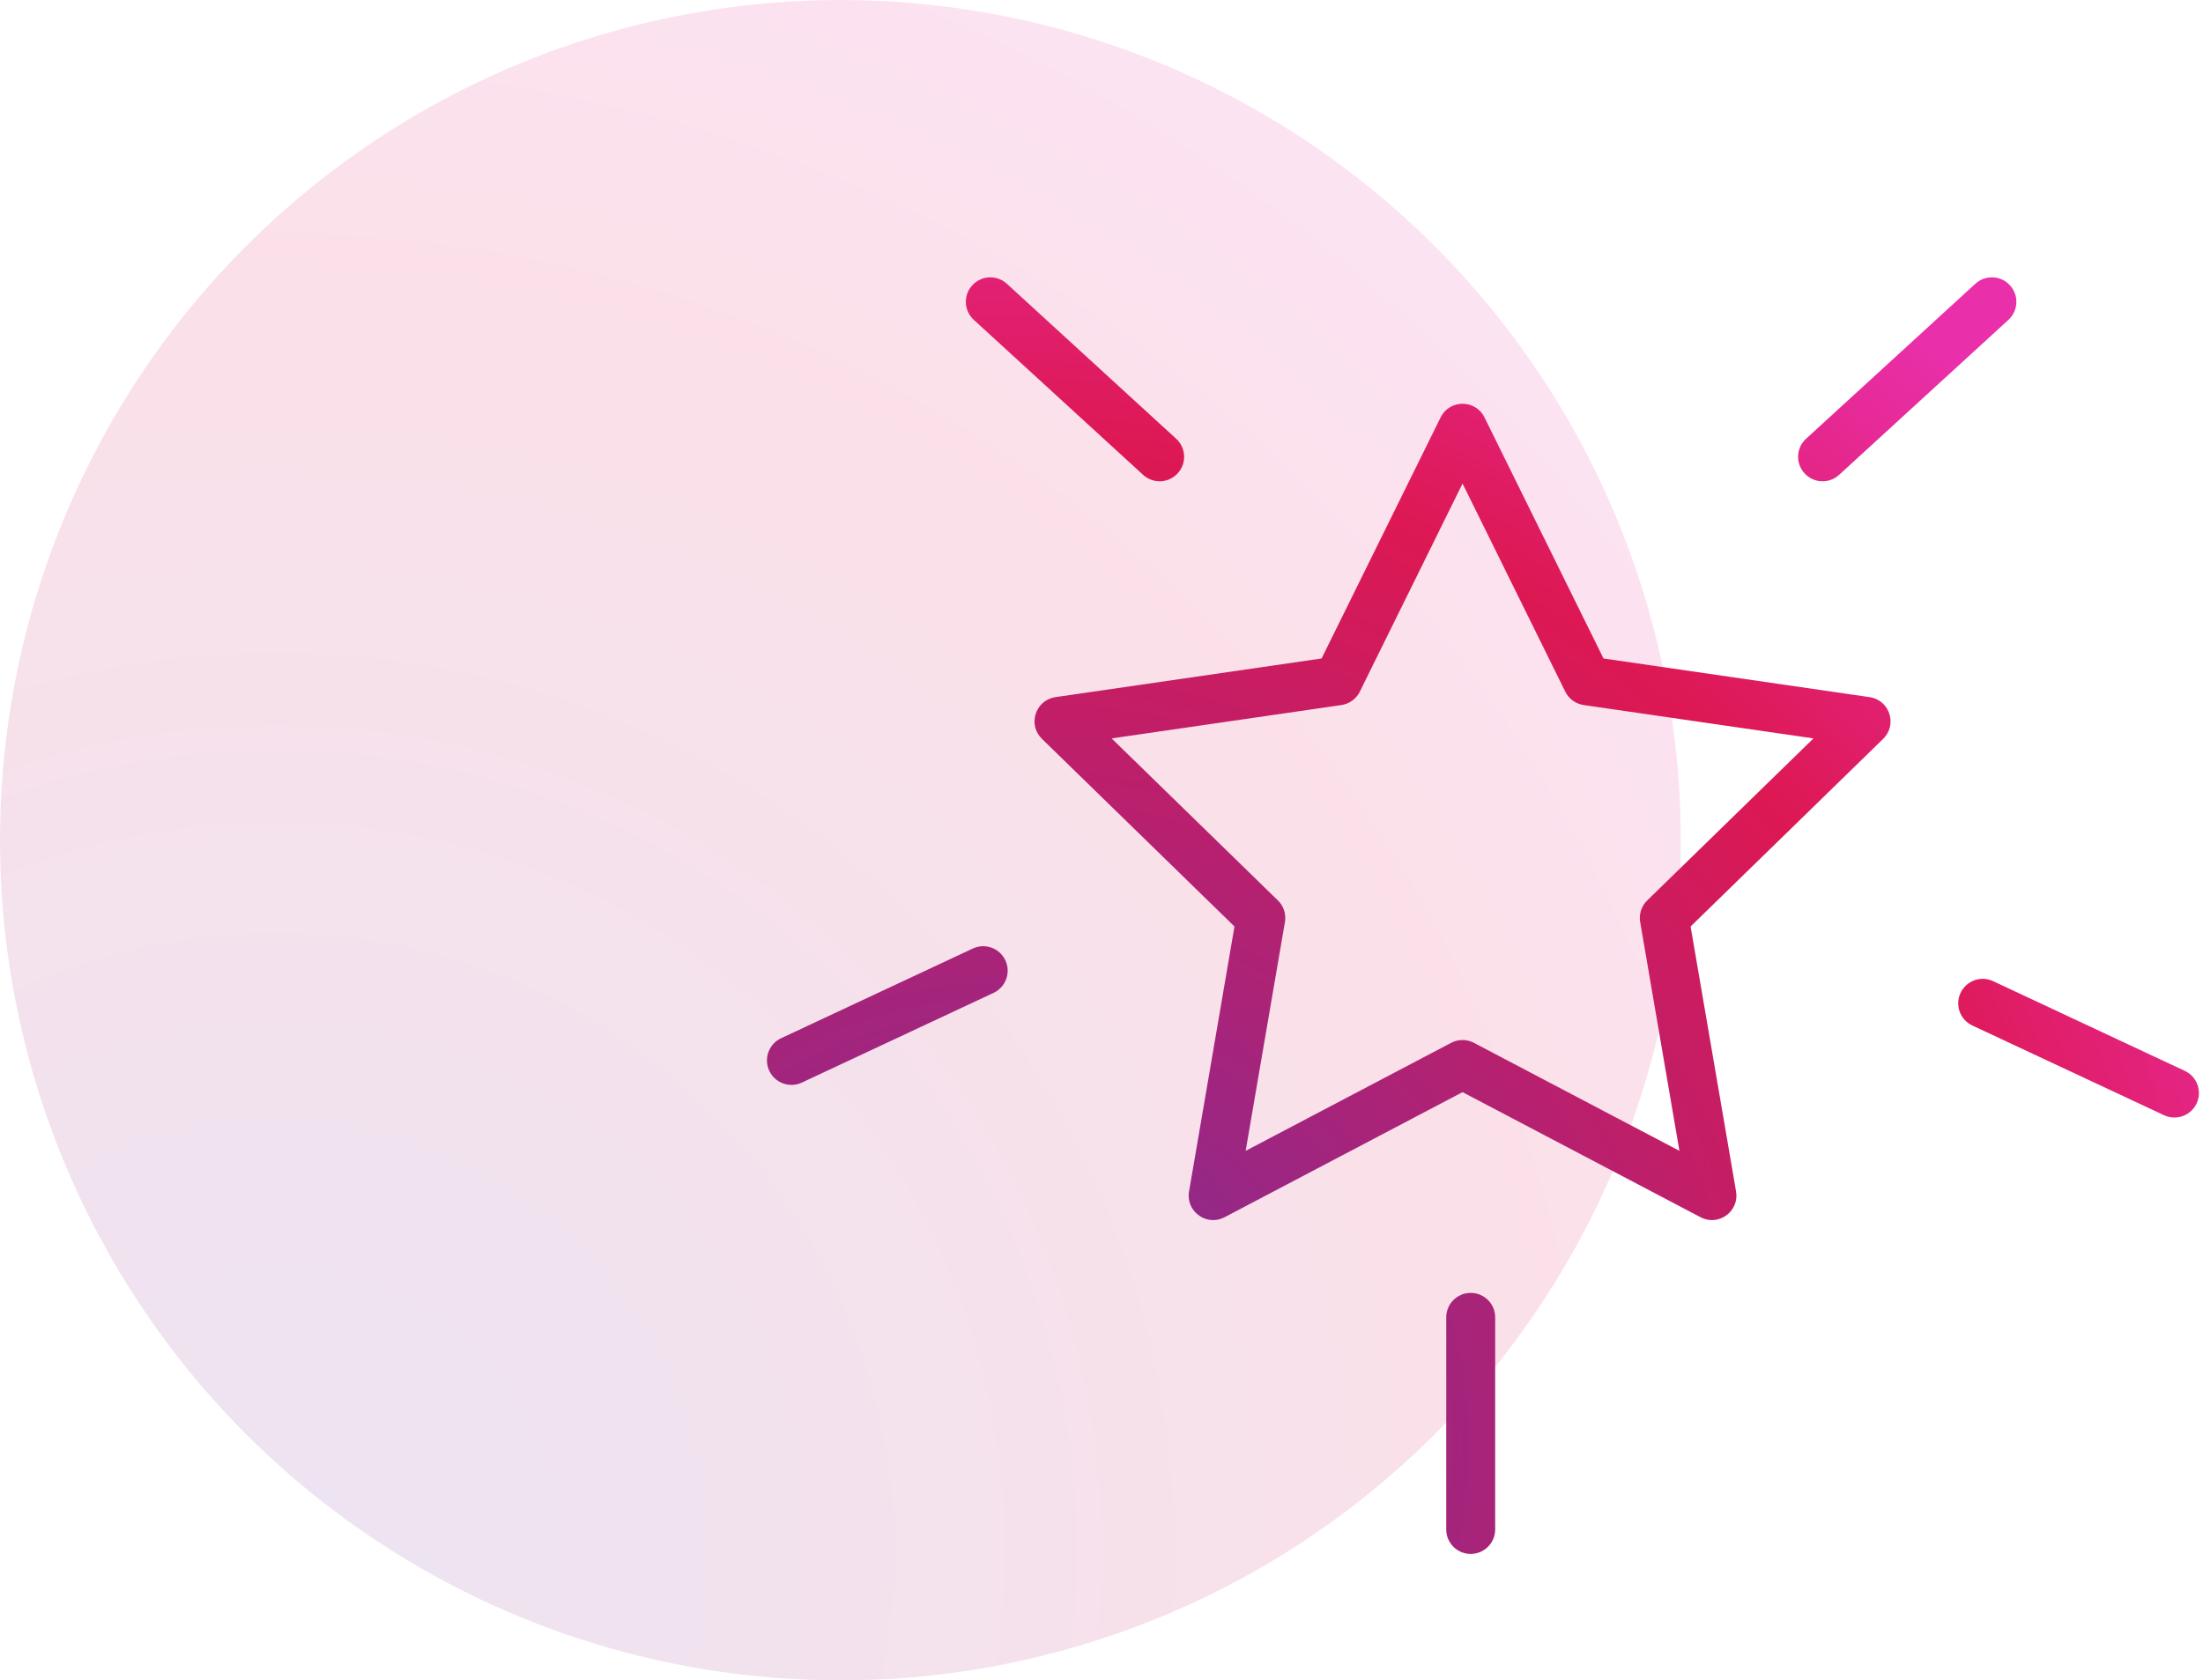
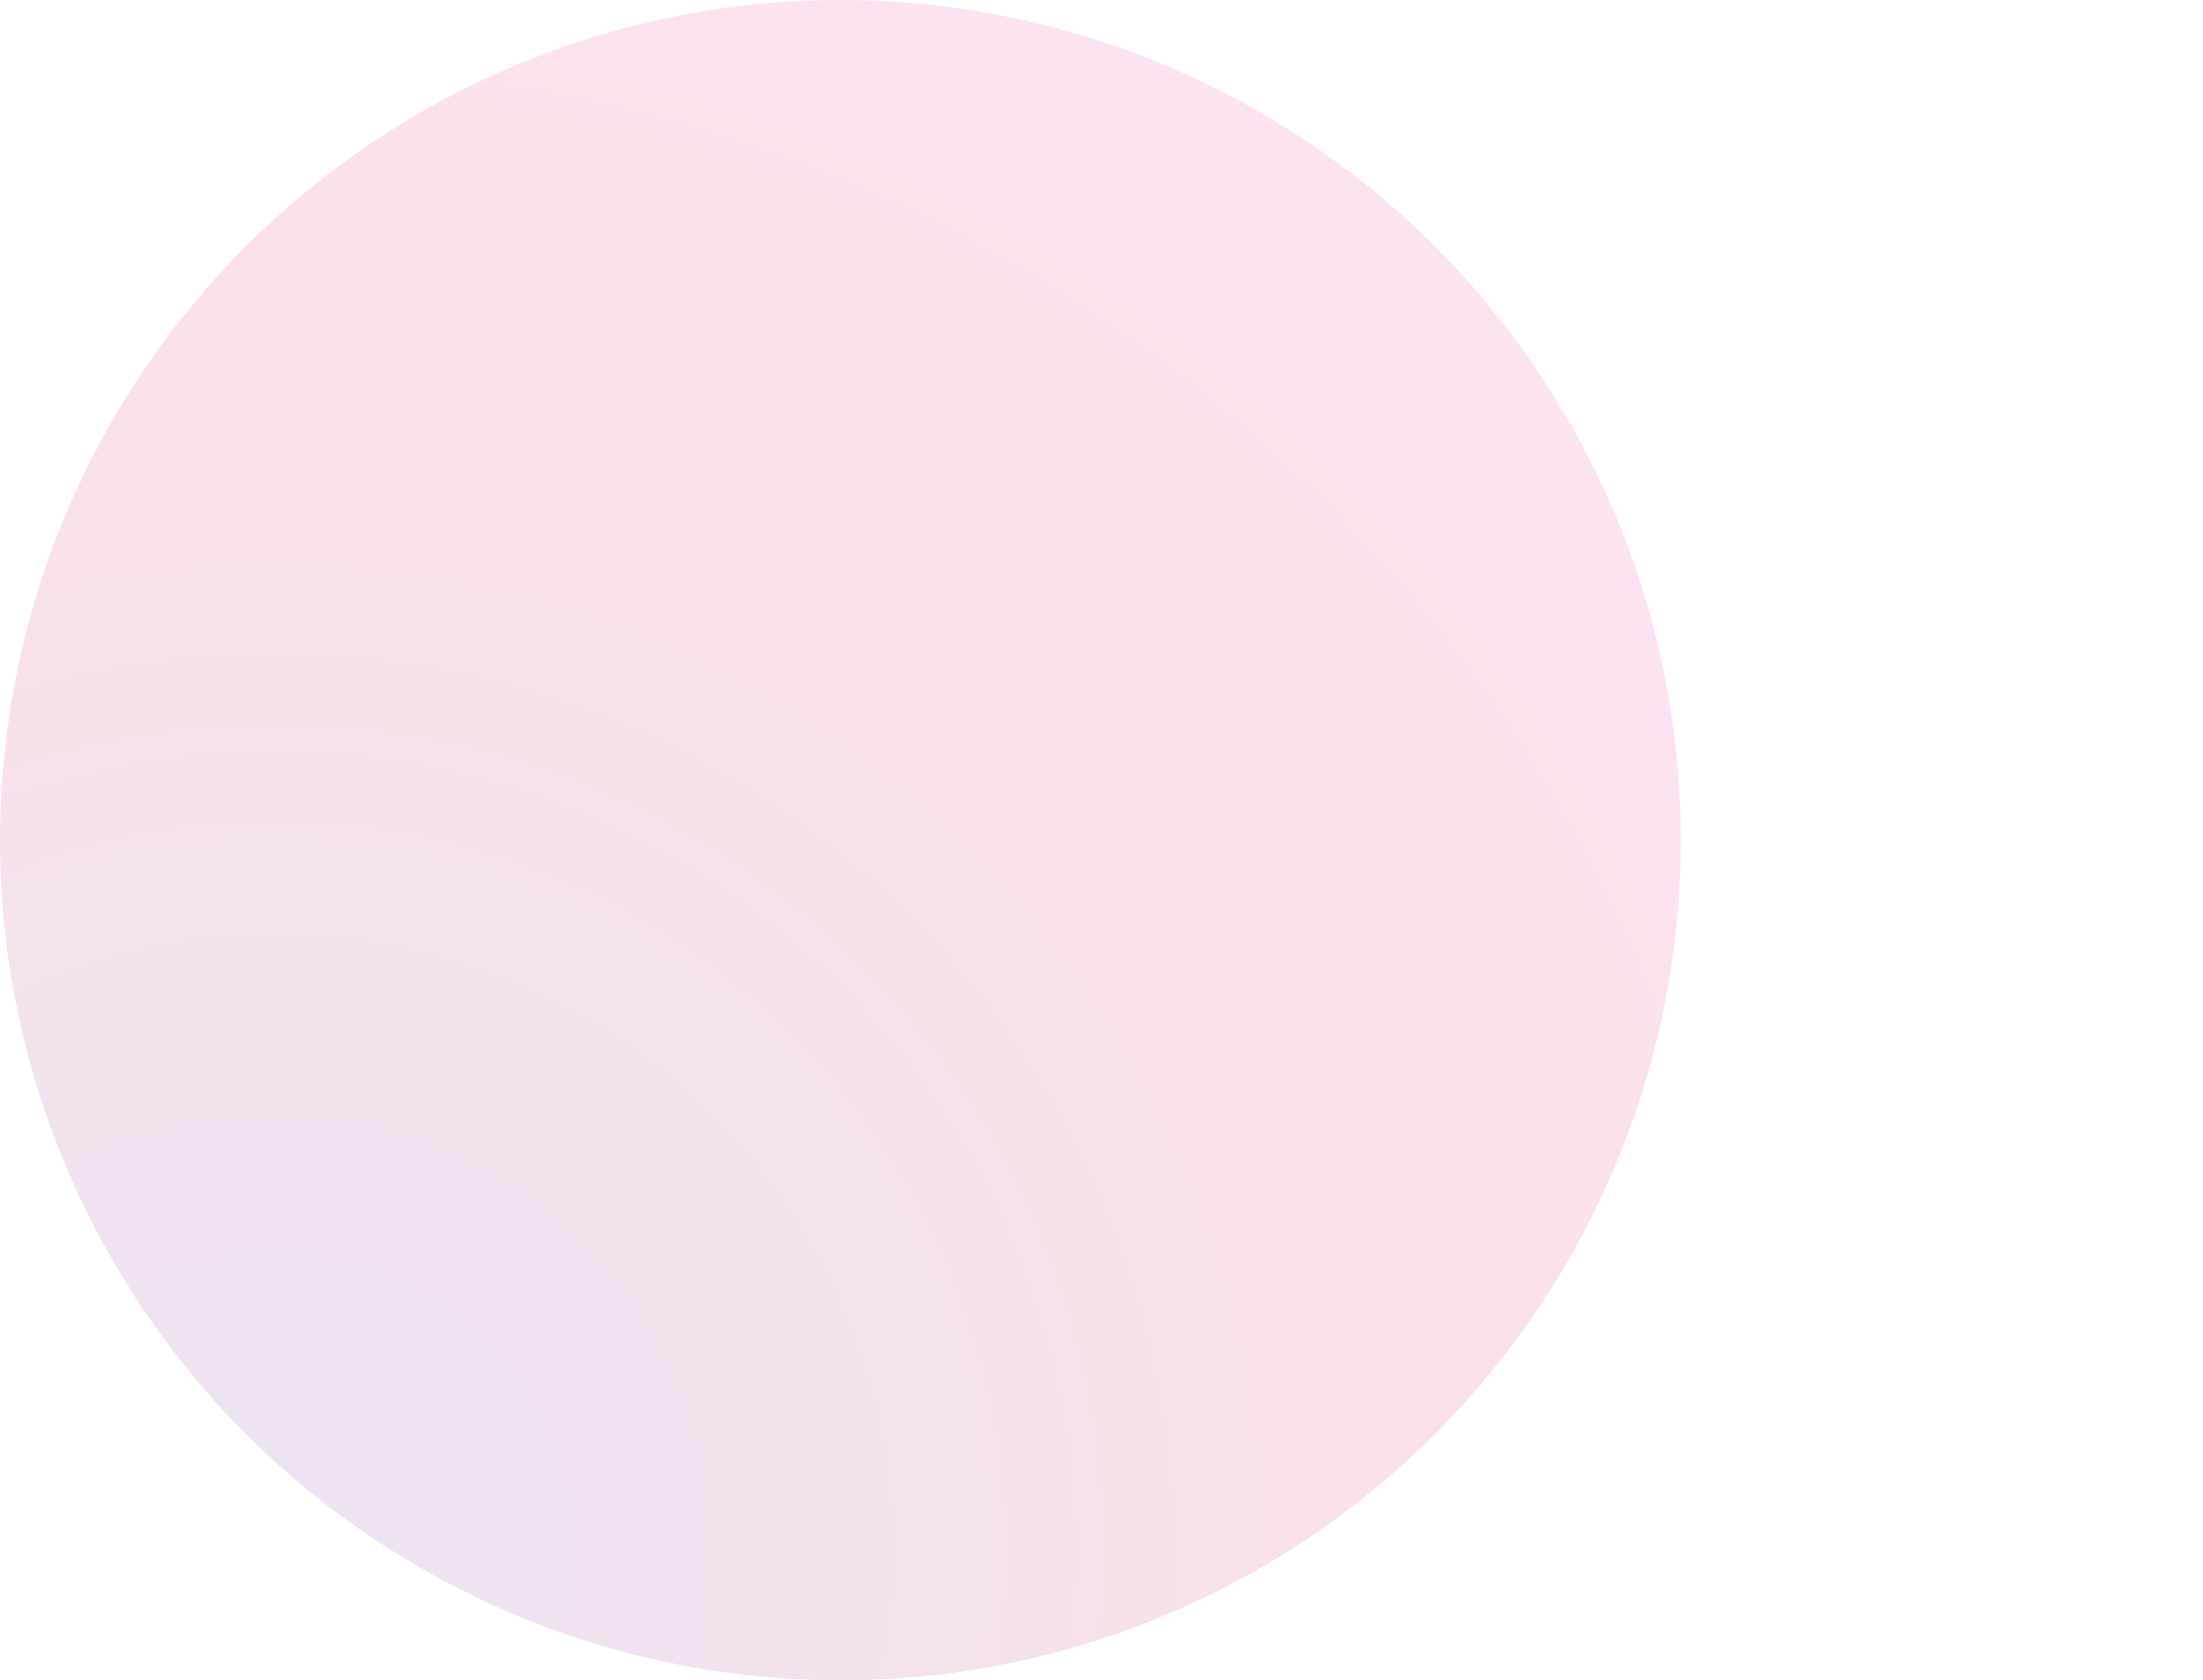
<svg xmlns="http://www.w3.org/2000/svg" width="135px" height="103px" viewBox="0 0 135 103" version="1.1">
  <title>ic-customer_violet</title>
  <defs>
    <radialGradient cx="16.756%" cy="91.865%" fx="16.756%" fy="91.865%" r="106.221%" id="radialGradient-1">
      <stop stop-color="#742F9E" offset="0%" />
      <stop stop-color="#9D2681" offset="26.51%" />
      <stop stop-color="#DD1853" offset="69.75%" />
      <stop stop-color="#E92FAA" offset="100%" />
    </radialGradient>
    <radialGradient cx="16.756%" cy="91.865%" fx="16.756%" fy="91.865%" r="112.854%" gradientTransform="translate(0.168,0.919),scale(0.892,1),rotate(-41.724),translate(-0.168,-0.919)" id="radialGradient-2">
      <stop stop-color="#742F9E" offset="0%" />
      <stop stop-color="#9D2681" offset="26.51%" />
      <stop stop-color="#DD1853" offset="69.75%" />
      <stop stop-color="#E92FAA" offset="100%" />
    </radialGradient>
  </defs>
  <g id="Page-1" stroke="none" stroke-width="1" fill="none" fill-rule="evenodd">
    <g id="Spider-VO-Copy-2" transform="translate(-721, -3446)" fill-rule="nonzero">
      <g id="ic-customer" transform="translate(721, 3446)">
        <g id="Oval-2-Copy" opacity="0.133" fill="url(#radialGradient-1)">
          <circle id="Oval" cx="51.5" cy="51.5" r="51.5" />
        </g>
-         <path d="M90.125,79.25 C90.905,79.25 91.546,79.845 91.618,80.606 L91.625,80.75 L91.625,93.75 C91.625,94.578 90.954,95.25 90.125,95.25 C89.346,95.25 88.705,94.655 88.632,93.894 L88.625,93.75 L88.625,80.75 C88.625,79.922 89.297,79.25 90.125,79.25 Z M88.28,25.586 C88.83,24.471 90.42,24.471 90.97,25.586 L90.97,25.586 L98.262,40.362 L114.569,42.731 C115.755,42.904 116.254,44.316 115.49,45.194 L115.49,45.194 L115.4,45.29 L103.6,56.79 L106.386,73.031 C106.589,74.212 105.4,75.124 104.328,74.668 L104.328,74.668 L104.21,74.612 L89.625,66.944 L75.041,74.612 C73.98,75.17 72.746,74.321 72.848,73.161 L72.848,73.161 L72.865,73.031 L75.649,56.79 L63.851,45.29 C62.992,44.453 63.419,43.017 64.553,42.755 L64.553,42.755 L64.682,42.731 L80.987,40.362 Z M89.625,29.639 L83.329,42.397 C83.111,42.839 82.688,43.146 82.2,43.217 L82.2,43.217 L68.12,45.262 L78.309,55.193 C78.623,55.499 78.785,55.926 78.759,56.358 L78.759,56.358 L78.74,56.521 L76.334,70.542 L88.927,63.922 C89.316,63.718 89.771,63.695 90.175,63.854 L90.175,63.854 L90.323,63.922 L102.915,70.542 L100.511,56.521 C100.436,56.088 100.556,55.648 100.831,55.313 L100.831,55.313 L100.942,55.193 L111.129,45.262 L97.051,43.217 C96.611,43.153 96.225,42.898 95.993,42.525 L95.993,42.525 L95.921,42.397 L89.625,29.639 Z M122.003,60.086 L122.136,60.141 L133.886,65.641 C134.637,65.993 134.96,66.886 134.609,67.636 C134.278,68.342 133.468,68.67 132.748,68.414 L132.614,68.359 L120.864,62.859 C120.114,62.507 119.791,61.614 120.142,60.864 C120.472,60.158 121.283,59.83 122.003,60.086 Z M59.748,58.086 C60.468,57.83 61.278,58.158 61.609,58.864 C61.96,59.614 61.637,60.507 60.886,60.859 L60.886,60.859 L49.136,66.359 L49.003,66.414 C48.283,66.67 47.472,66.342 47.142,65.636 C46.791,64.886 47.114,63.993 47.864,63.641 L47.864,63.641 L59.614,58.141 Z M61.582,17.296 L61.701,17.394 L72.076,26.894 C72.687,27.453 72.729,28.402 72.169,29.013 C71.645,29.586 70.778,29.658 70.168,29.204 L70.05,29.106 L59.675,19.606 C59.064,19.047 59.022,18.098 59.582,17.487 C60.106,16.914 60.973,16.842 61.582,17.296 Z M121.168,17.296 C121.778,16.842 122.645,16.914 123.169,17.487 C123.729,18.098 123.687,19.047 123.076,19.606 L123.076,19.606 L112.701,29.106 L112.582,29.204 C111.973,29.658 111.106,29.586 110.582,29.013 C110.022,28.402 110.064,27.453 110.675,26.894 L110.675,26.894 L121.05,17.394 Z" id="Combined-Shape" fill="url(#radialGradient-2)" />
      </g>
    </g>
  </g>
</svg>